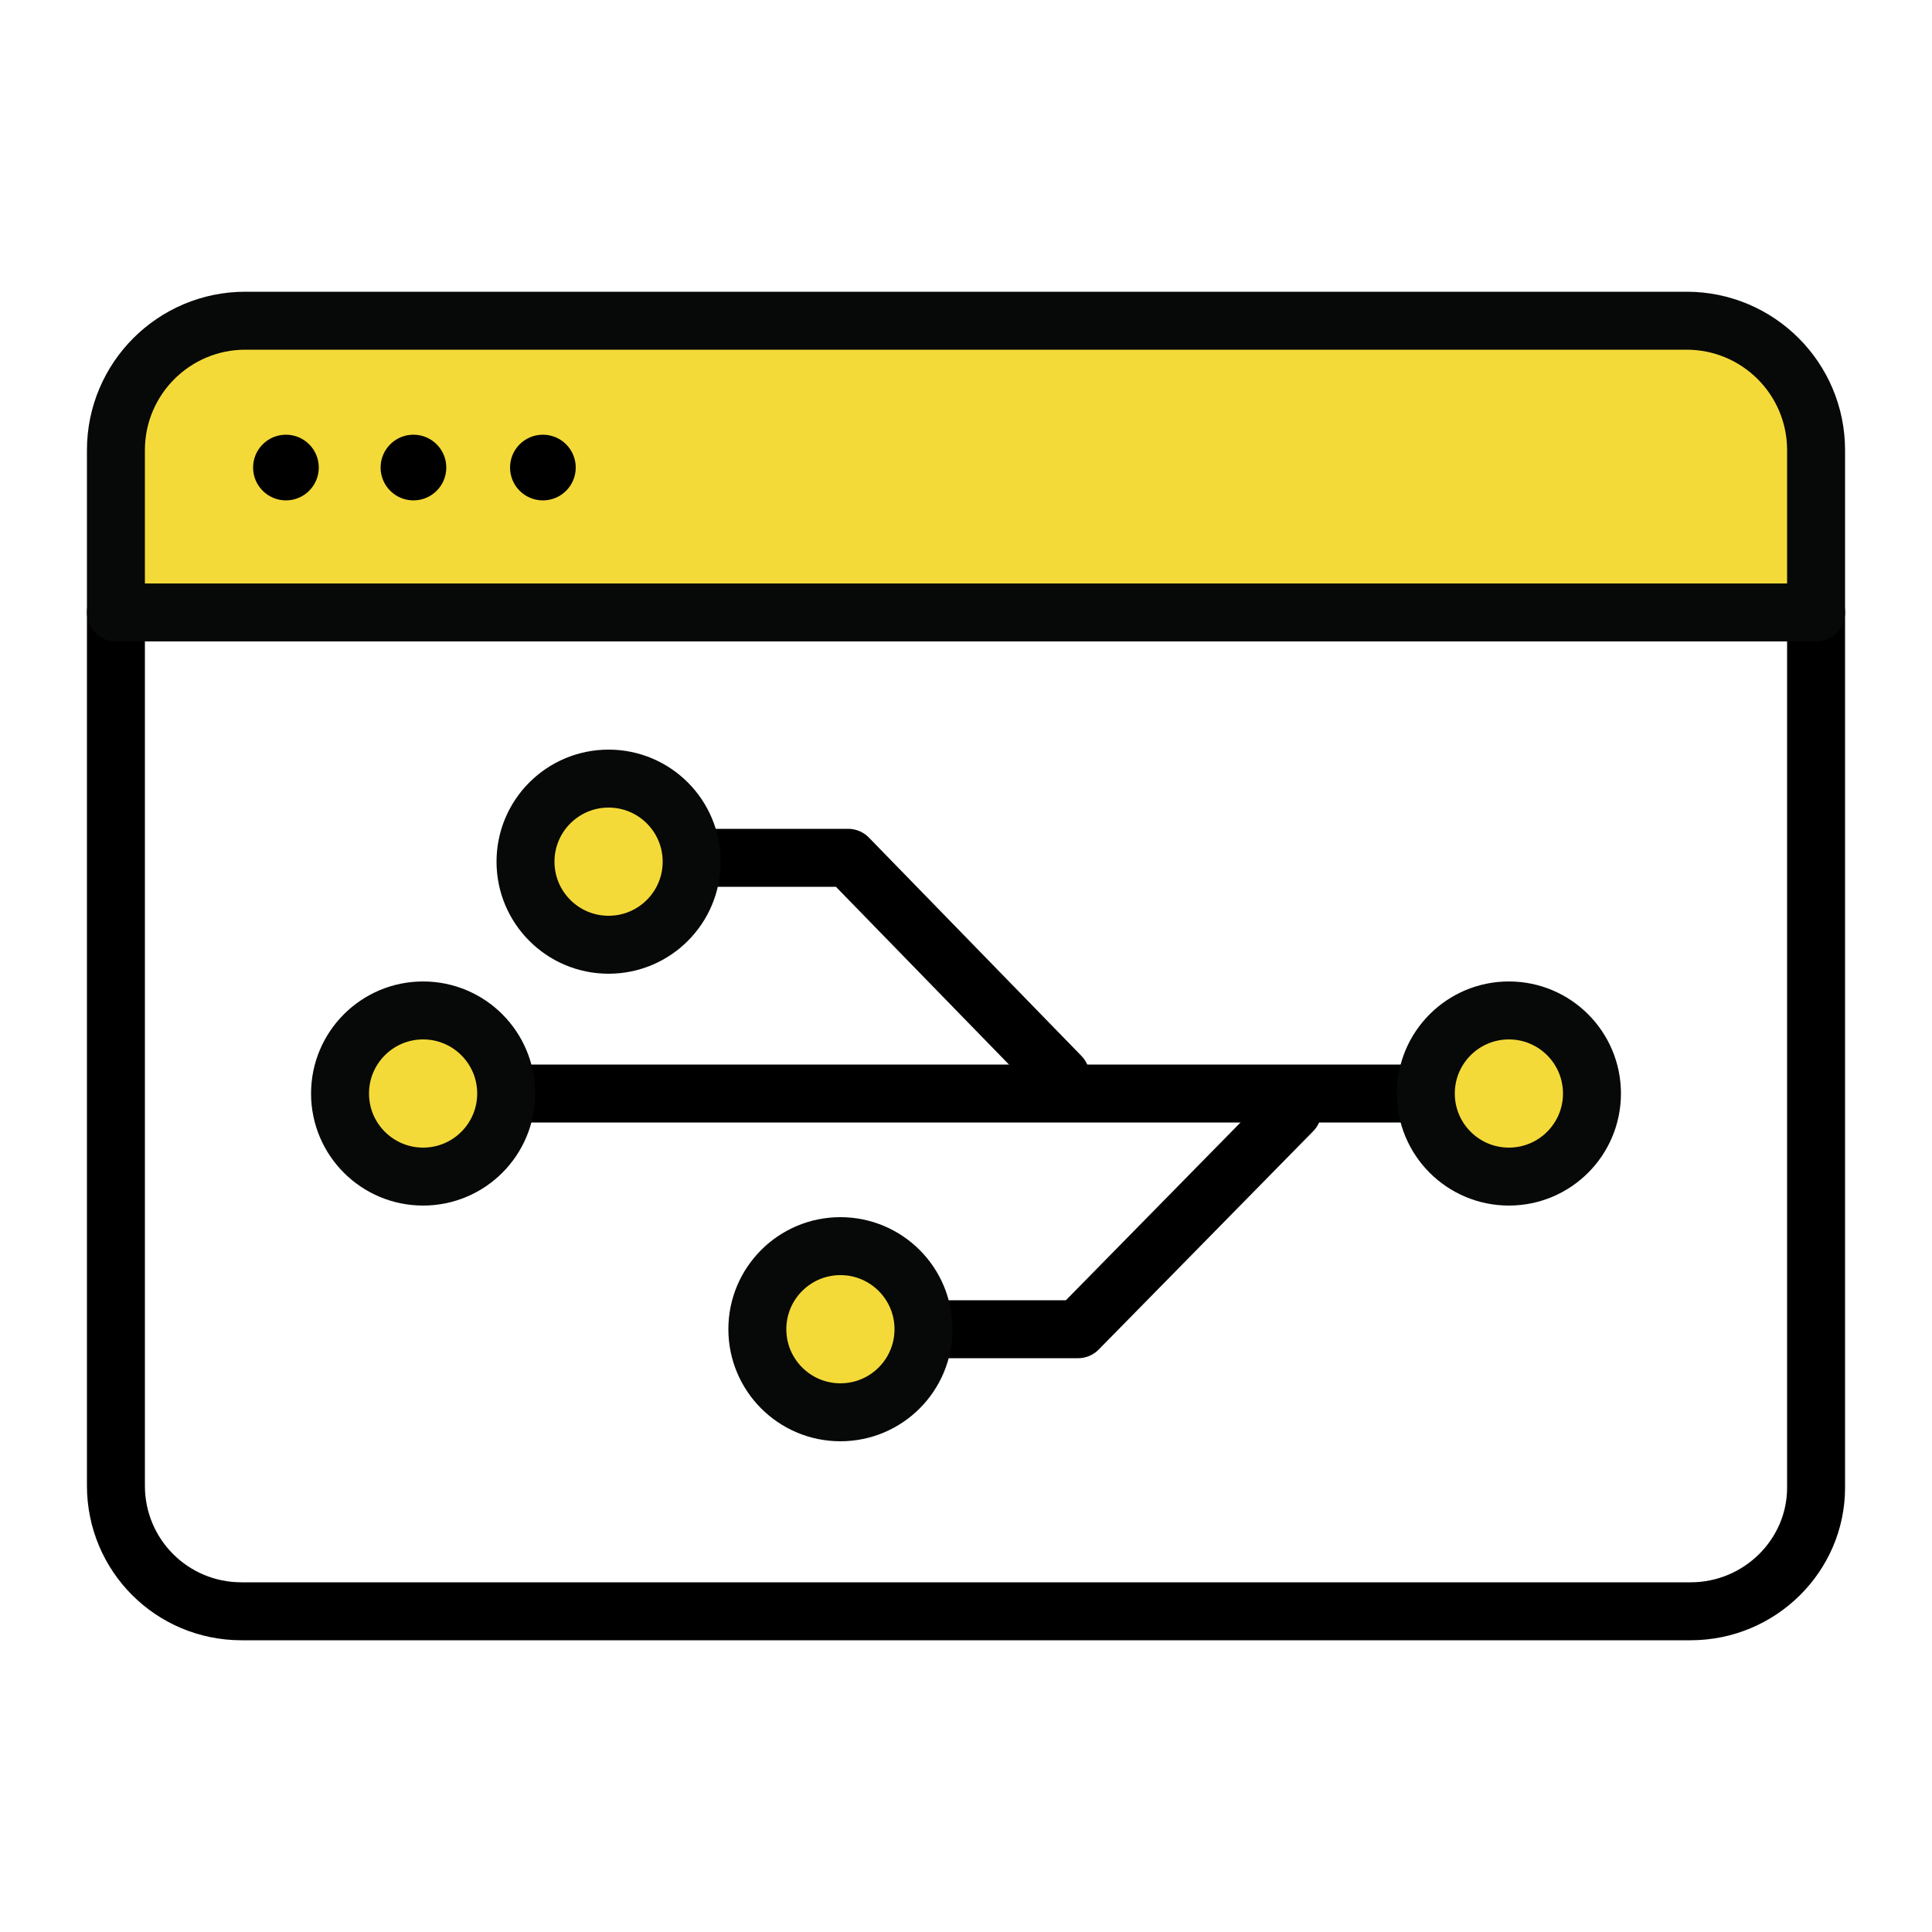
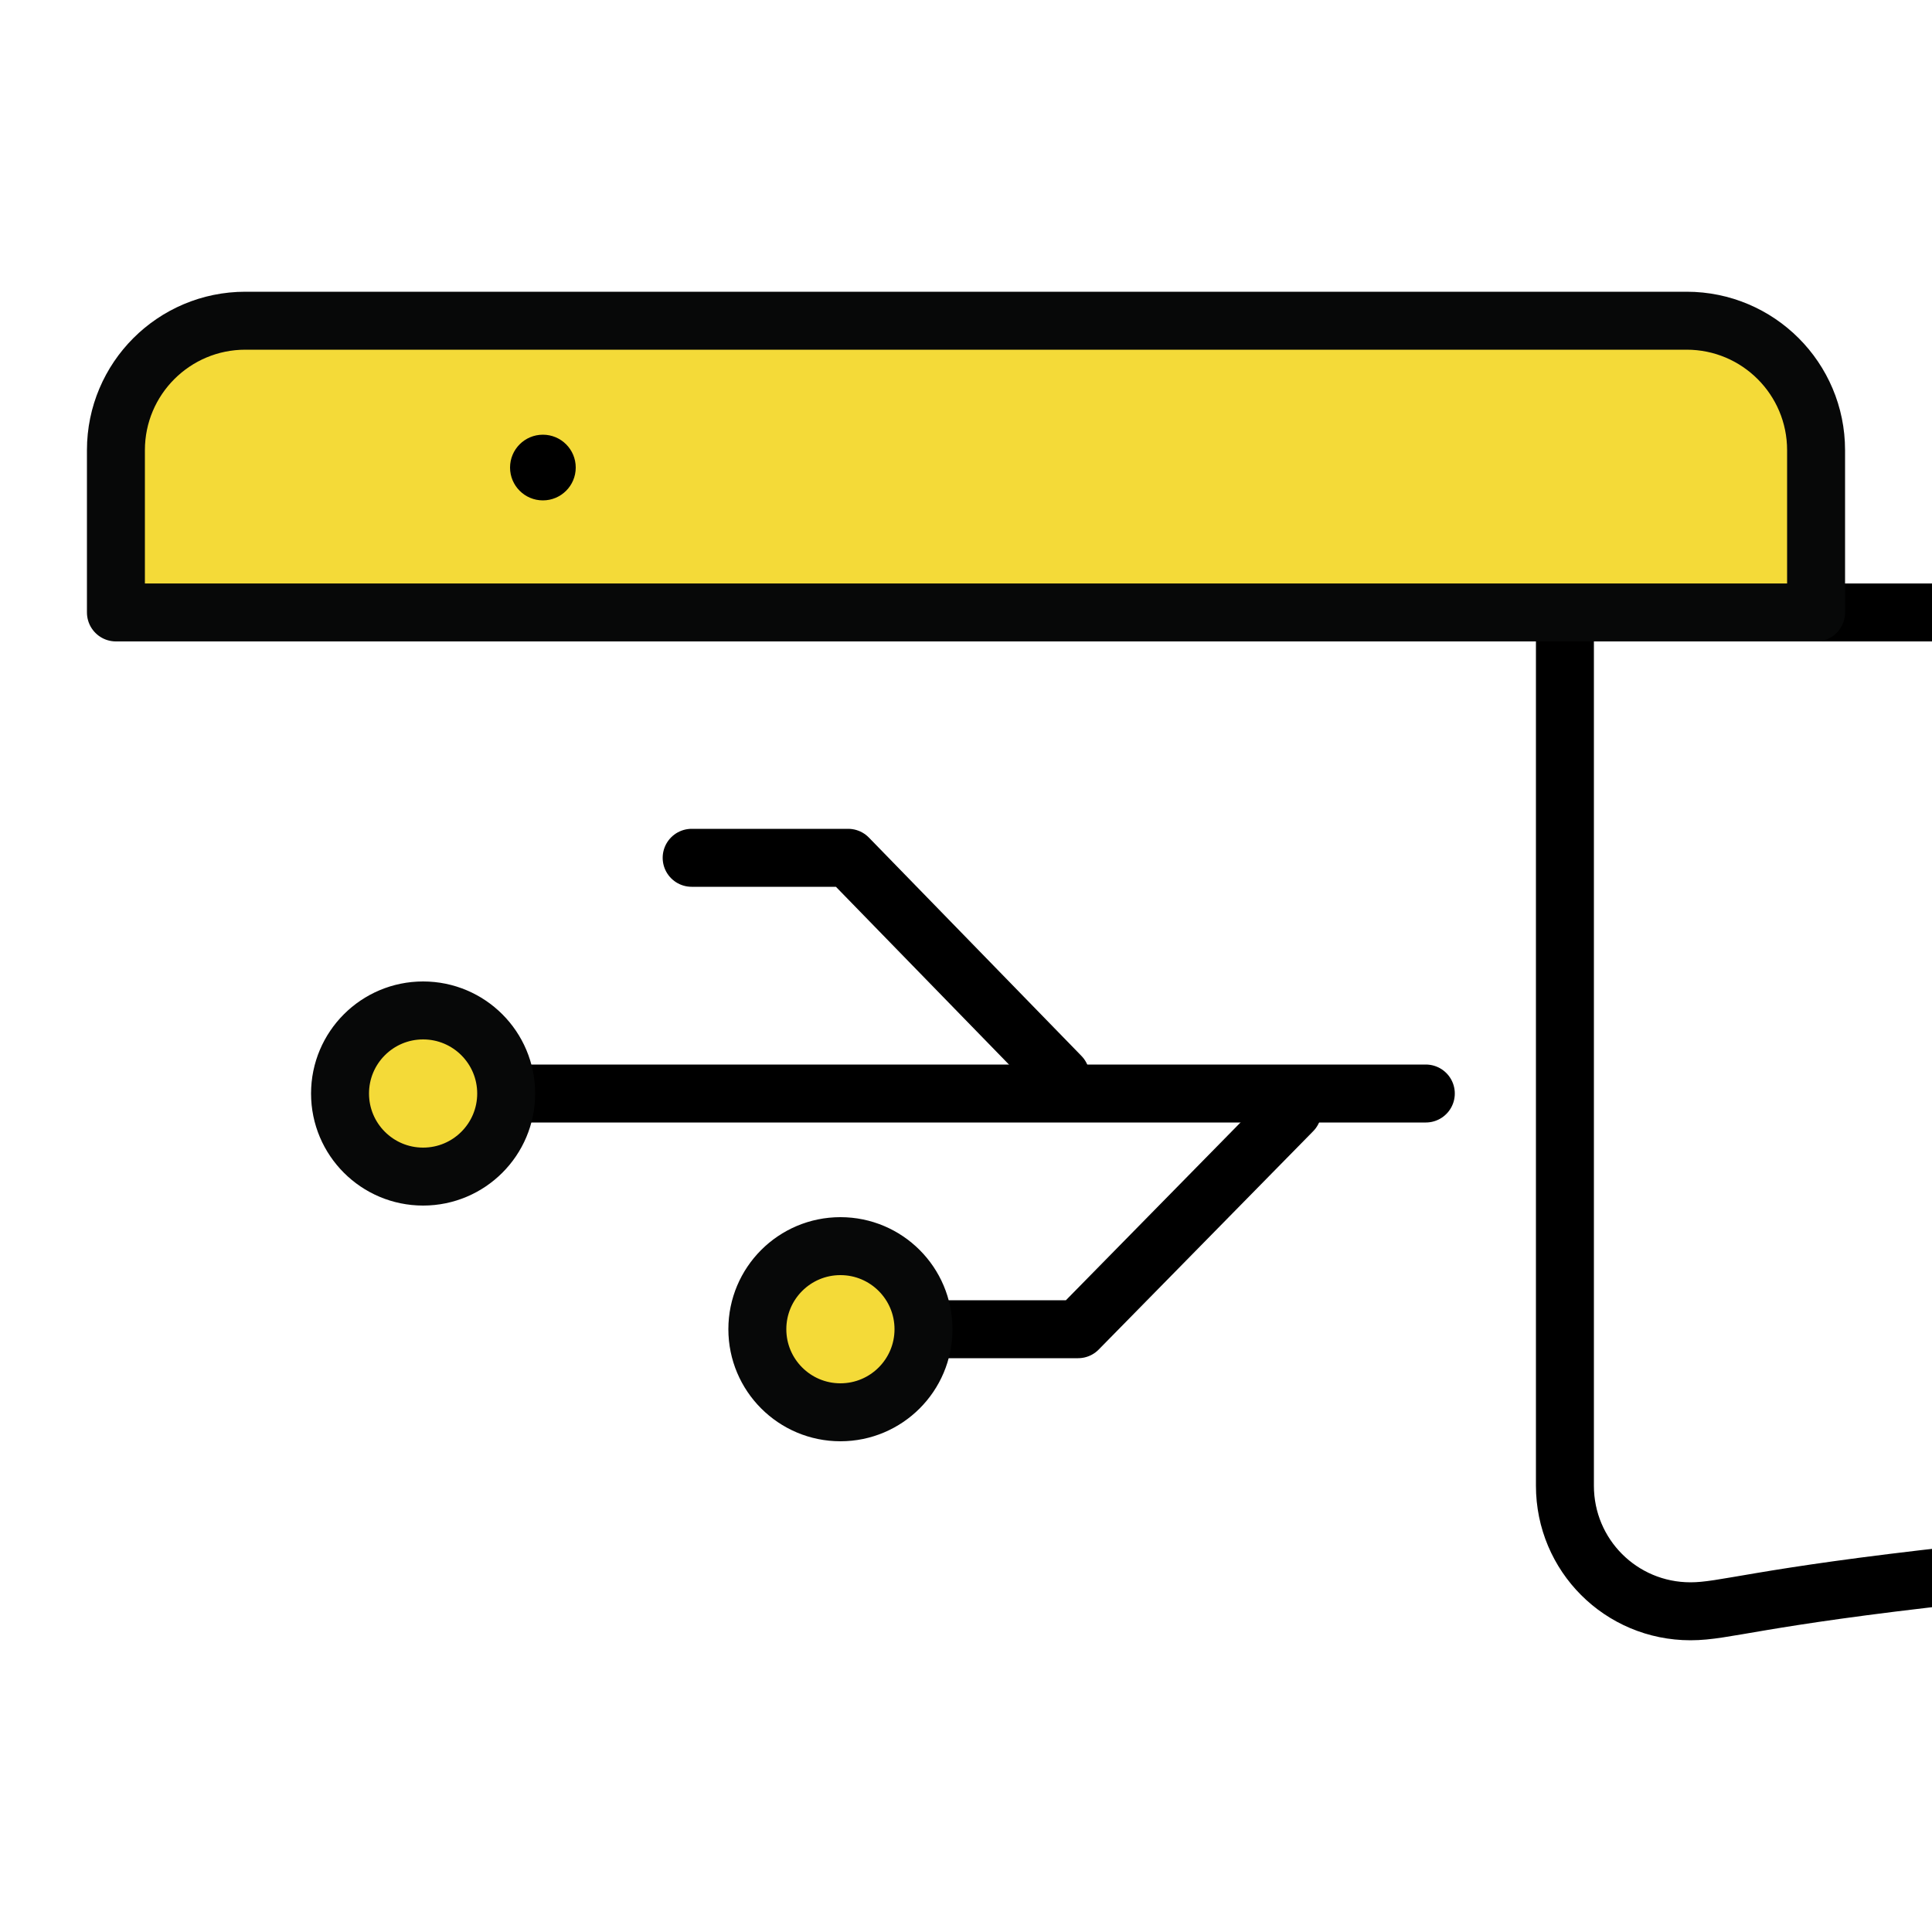
<svg xmlns="http://www.w3.org/2000/svg" id="Layer_1" x="0px" y="0px" viewBox="0 0 100 100" style="enable-background:new 0 0 100 100;" xml:space="preserve">
  <style type="text/css">	.st0{fill:none;stroke:#000000;stroke-width:3;stroke-linecap:round;stroke-linejoin:round;stroke-miterlimit:10;}	.st1{fill:#F4DA38;stroke:#070808;stroke-width:3;stroke-linecap:round;stroke-linejoin:round;stroke-miterlimit:10;}	.st2{fill:#FFFFFF;stroke:#000000;stroke-width:3;stroke-linecap:round;stroke-linejoin:round;stroke-miterlimit:10;}	.st3{fill:#F4DA38;stroke:#000000;stroke-width:3;stroke-linecap:round;stroke-linejoin:round;stroke-miterlimit:10;}	.st4{fill:none;stroke:#070808;stroke-width:3;stroke-linecap:round;stroke-linejoin:round;stroke-miterlimit:10;}	.st5{fill:#FFFFFF;stroke:#070808;stroke-width:3;stroke-linecap:round;stroke-linejoin:round;stroke-miterlimit:10;}	.st6{fill:none;stroke:#000000;stroke-width:3;stroke-linecap:round;stroke-linejoin:round;}	.st7{fill:none;stroke:#000000;stroke-width:3;stroke-linecap:round;stroke-linejoin:round;stroke-dasharray:6.771,6.771;}	.st8{fill:none;stroke:#060808;stroke-width:3;stroke-miterlimit:10;}	.st9{fill:#060808;}</style>
  <g>
    <g>
-       <path class="st0" d="M87.5,83.4h-75c-3.6,0-6.5-2.9-6.5-6.5V31.7h88v45.3C94,80.5,91.1,83.4,87.5,83.4z" />
+       <path class="st0" d="M87.5,83.4c-3.6,0-6.5-2.9-6.5-6.5V31.7h88v45.3C94,80.5,91.1,83.4,87.5,83.4z" />
      <path class="st1" d="M12.7,16.6h74.6c3.7,0,6.7,3,6.7,6.7v8.4H6v-8.4C6,19.6,9,16.6,12.7,16.6z" />
      <line class="st0" x1="26.2" y1="56.6" x2="73.8" y2="56.6" />
      <polyline class="st0" points="47.8,68.8 55.8,68.8 66.9,57.5   " />
      <polyline class="st0" points="35.8,44.4 43.9,44.4 54.9,55.7   " />
-       <circle class="st1" cx="31.5" cy="44.6" r="4.3" />
      <circle class="st1" cx="21.9" cy="56.6" r="4.3" />
      <circle class="st1" cx="43.5" cy="68.8" r="4.3" />
-       <circle class="st1" cx="78.1" cy="56.6" r="4.3" />
    </g>
    <g>
-       <circle cx="14.8" cy="24.2" r="1.7" />
-       <circle cx="21.4" cy="24.2" r="1.7" />
      <circle cx="28.1" cy="24.2" r="1.7" />
    </g>
  </g>
</svg>